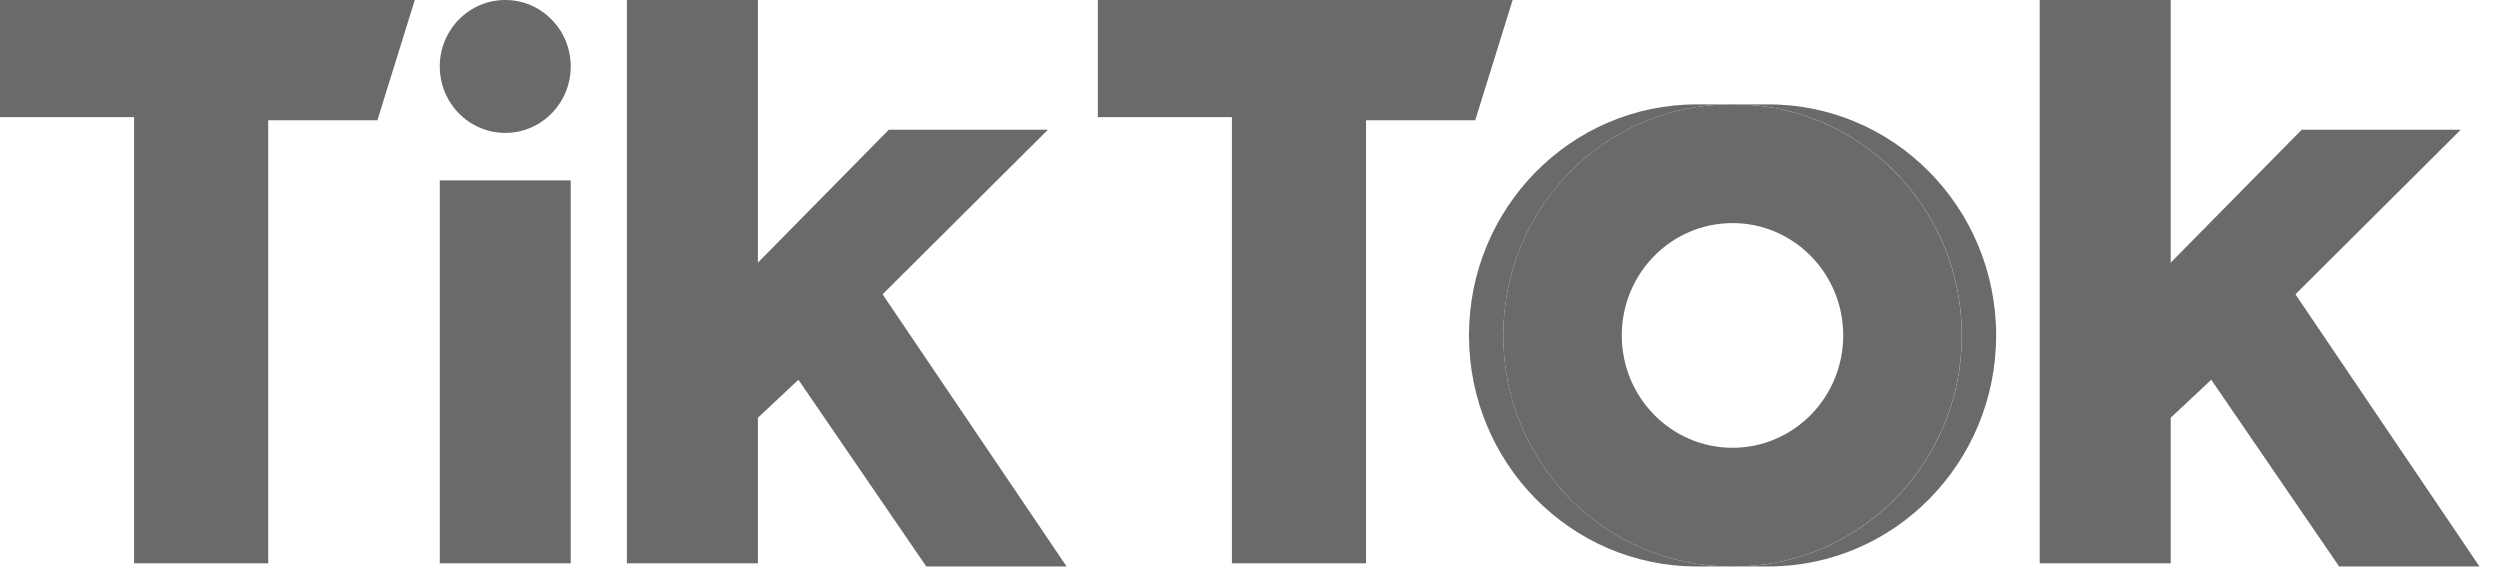
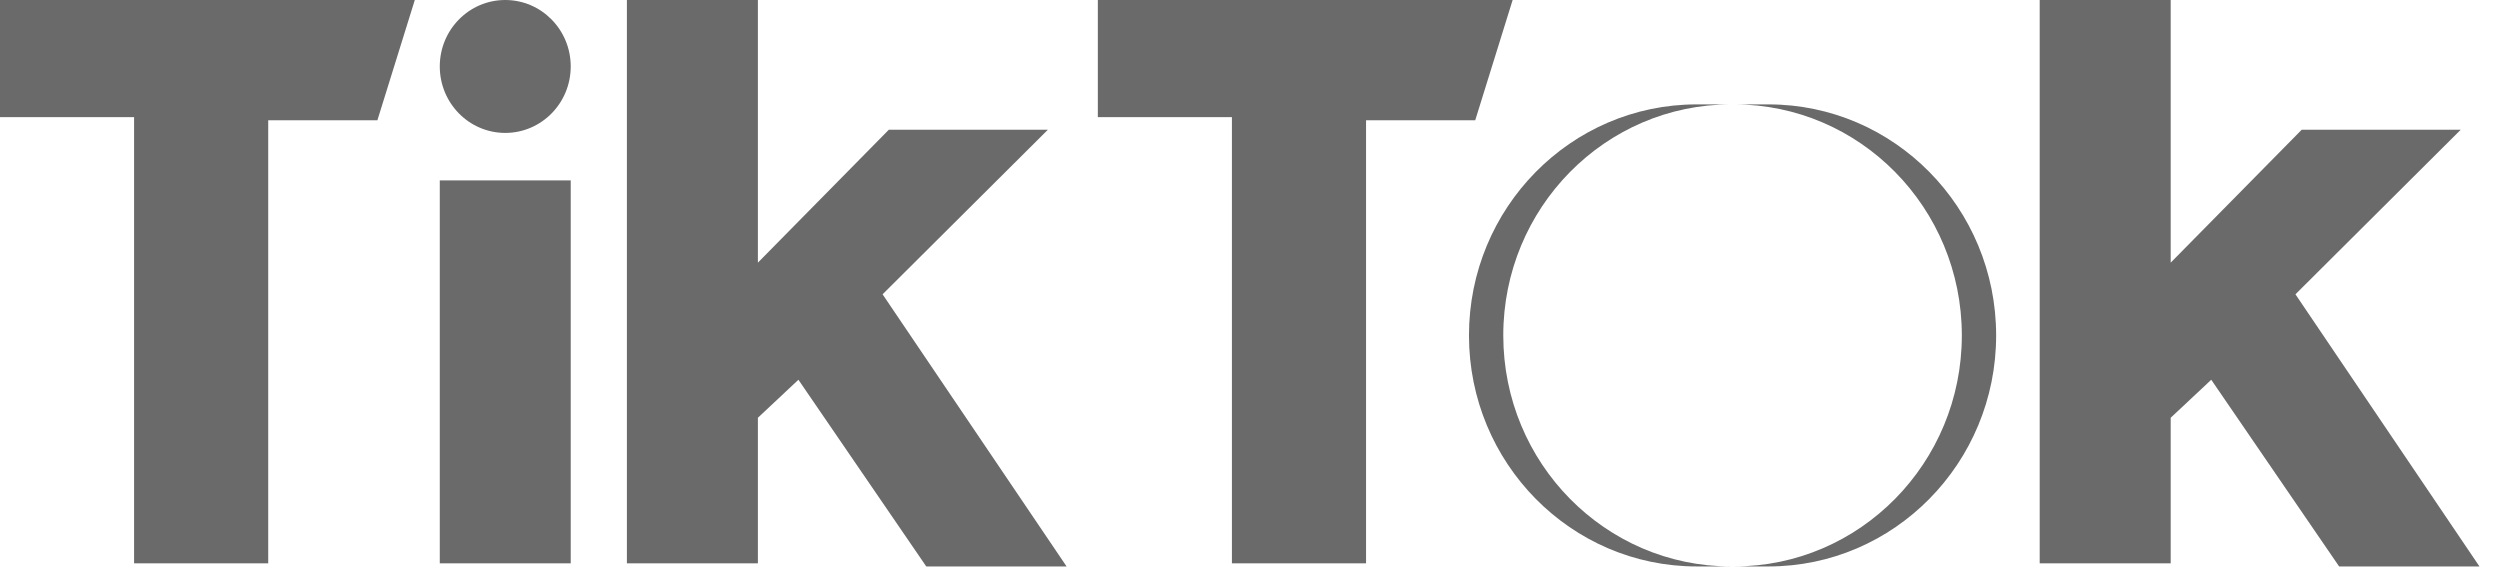
<svg xmlns="http://www.w3.org/2000/svg" width="90" height="21" viewBox="0 0 90 21" fill="none">
  <path d="M63.665 20.392C68.191 20.392 71.861 16.668 71.861 12.075C71.861 7.482 68.191 3.758 63.665 3.758H62.43C66.957 3.758 70.626 7.482 70.626 12.075C70.626 16.668 66.957 20.392 62.43 20.392H63.665Z" fill="#6A6A6A" />
  <path d="M62.315 3.758H61.08C56.553 3.758 52.883 7.482 52.883 12.075C52.883 16.668 56.553 20.392 61.08 20.392H62.315C57.787 20.392 54.118 16.668 54.118 12.075C54.117 7.482 57.787 3.758 62.315 3.758Z" fill="#6A6A6A" />
  <path d="M0 0V4.216H4.827V20.28H9.656V4.33H13.586L14.933 0L0 0ZM39.522 0V4.216H44.349V20.28H49.178V4.33H53.108L54.455 0L39.522 0ZM15.832 2.392C15.832 1.071 16.886 0 18.188 0C19.491 0 20.546 1.071 20.546 2.392C20.546 3.713 19.492 4.785 18.188 4.785C16.886 4.784 15.832 3.713 15.832 2.392ZM15.832 6.494H20.546V20.28H15.832V6.494ZM22.568 0V20.279H27.284V15.039L28.743 13.671L33.346 20.393H38.398L31.773 10.595L37.724 4.67H31.998L27.284 9.455V0H22.568ZM73.429 0V20.279H78.145V15.039L79.605 13.671L84.209 20.393H89.261L82.636 10.595L88.587 4.67H82.862L78.145 9.455V0H73.429Z" fill="#6A6A6A" />
-   <path d="M62.426 20.392C66.952 20.392 70.623 16.668 70.623 12.075C70.623 7.482 66.952 3.758 62.426 3.758H62.314C57.787 3.758 54.117 7.482 54.117 12.075C54.117 16.668 57.787 20.392 62.314 20.392H62.426ZM58.384 12.075C58.384 9.841 60.169 8.031 62.371 8.031C64.571 8.031 66.356 9.841 66.356 12.075C66.356 14.309 64.571 16.12 62.371 16.12C60.169 16.12 58.384 14.309 58.384 12.075Z" fill="#6A6A6A" />
</svg>